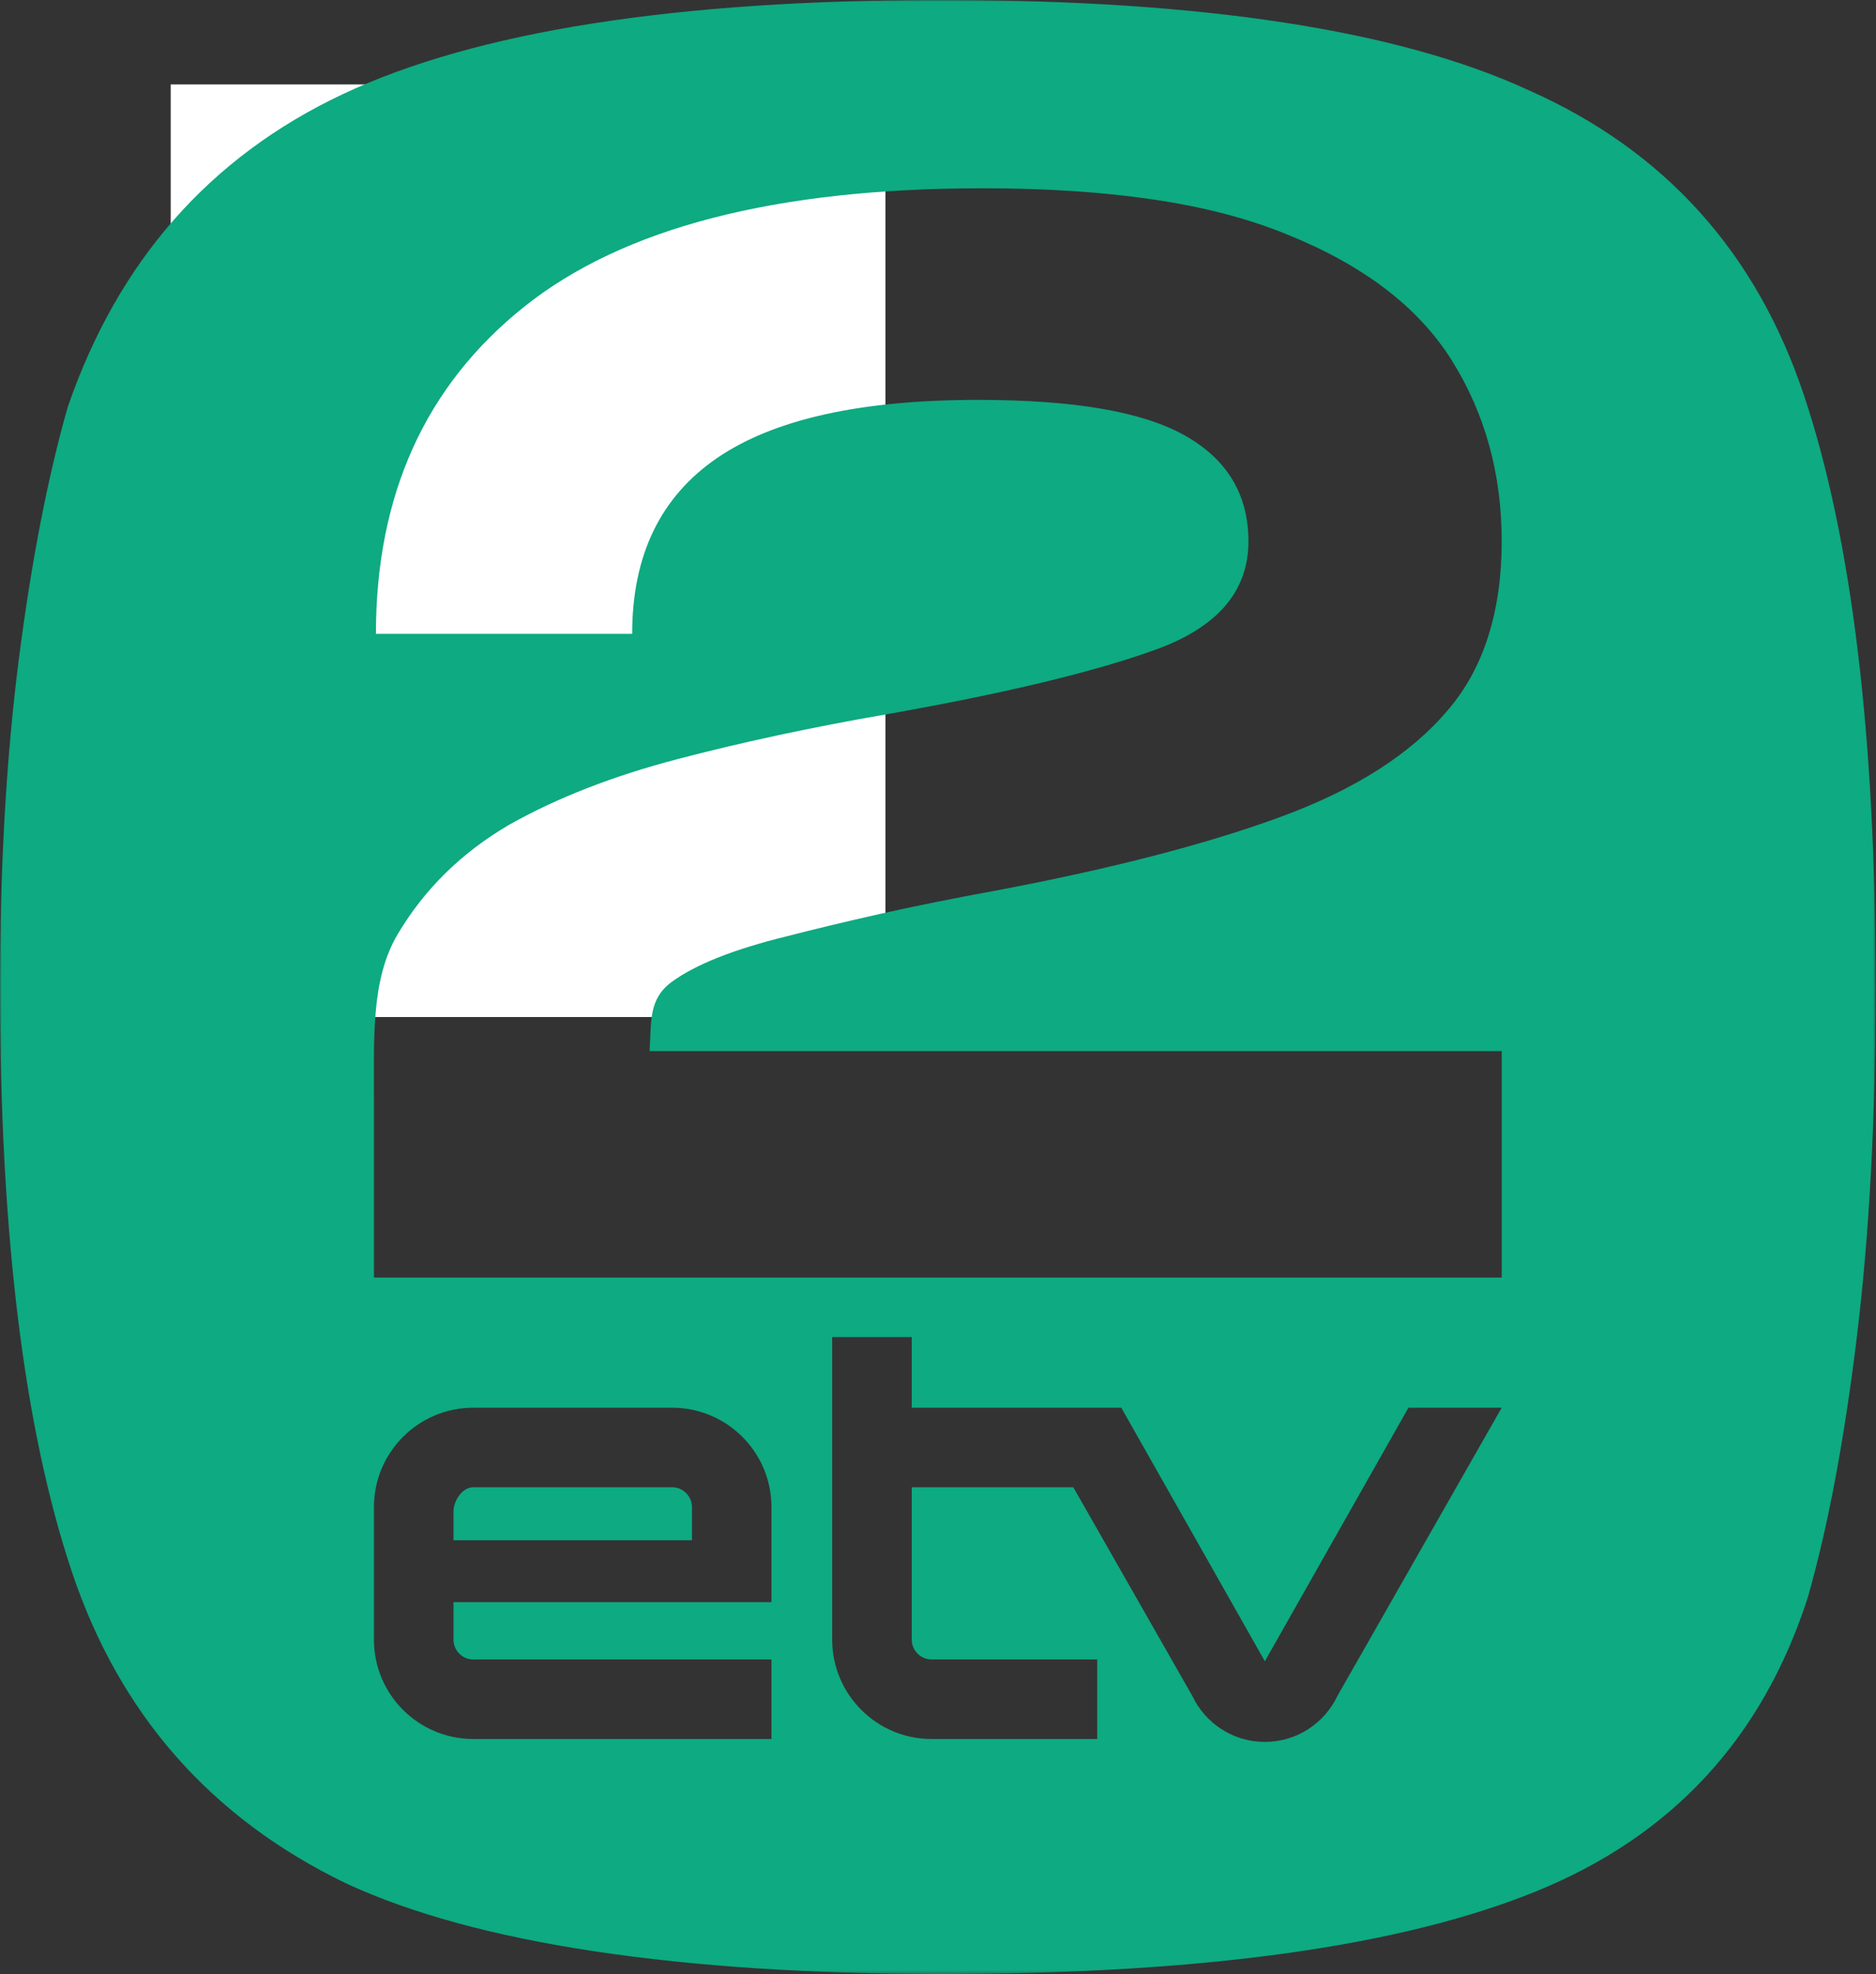
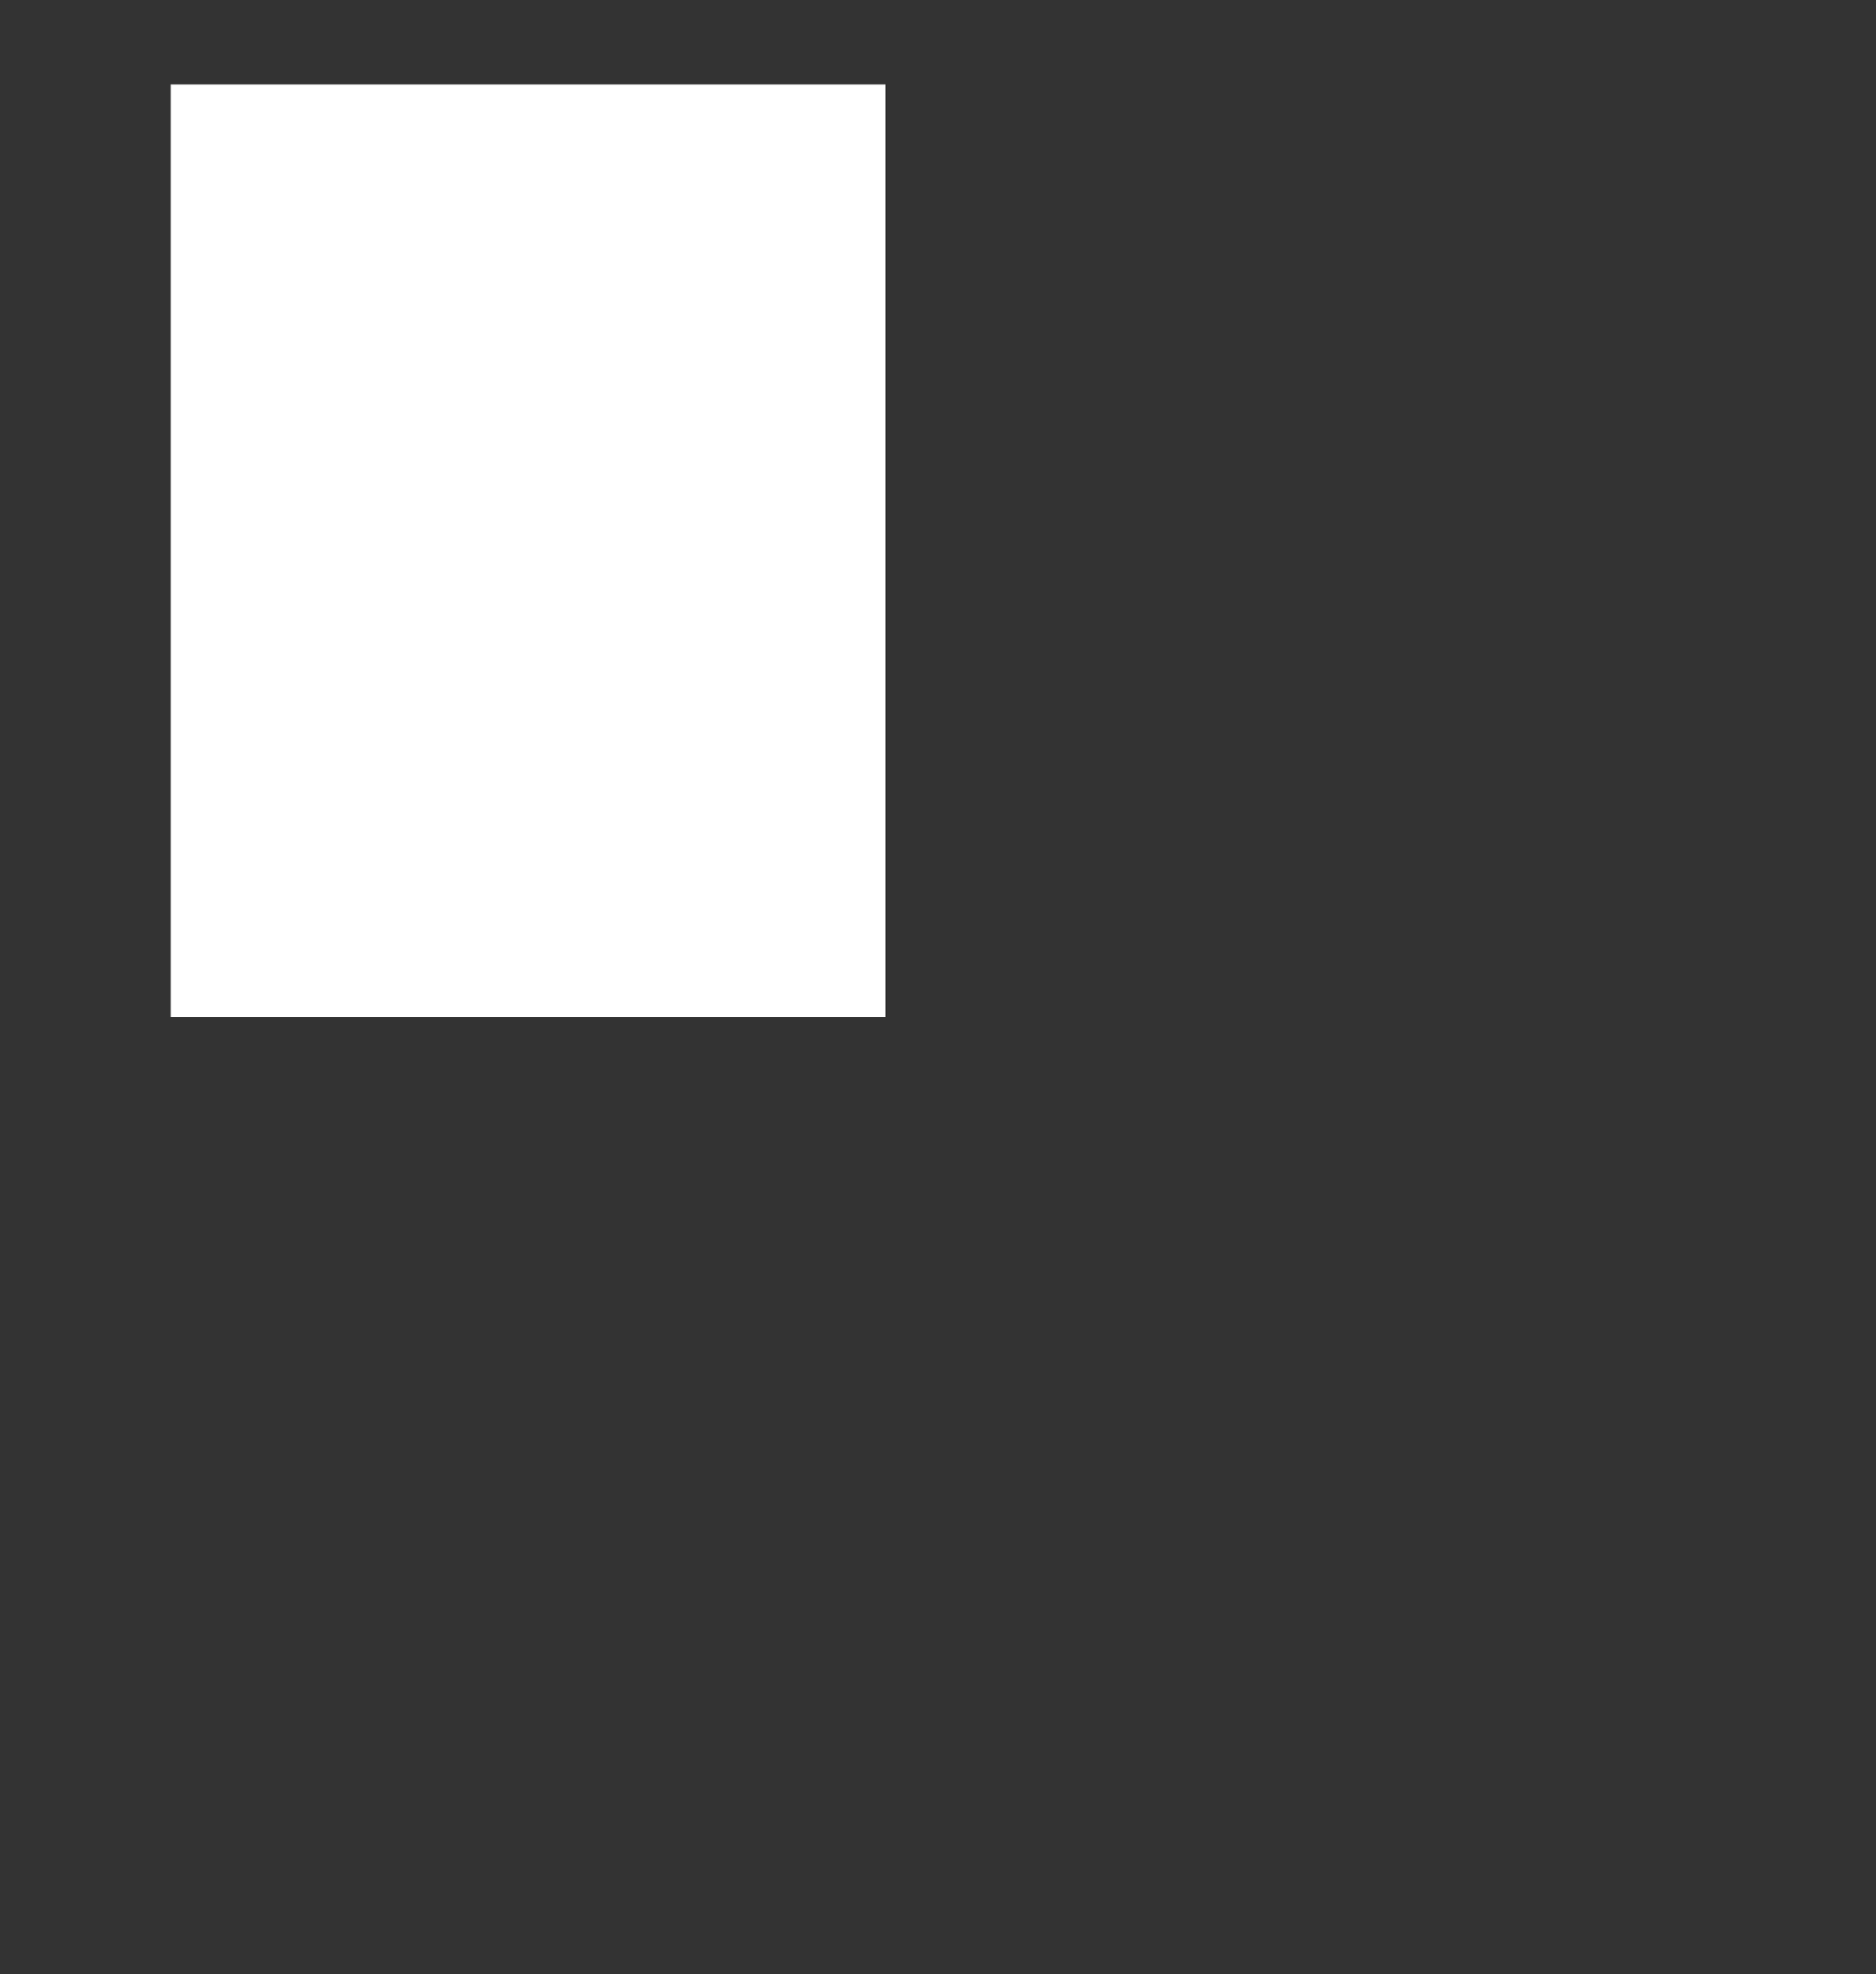
<svg xmlns="http://www.w3.org/2000/svg" xmlns:ns1="http://sodipodi.sourceforge.net/DTD/sodipodi-0.dtd" xmlns:ns2="http://www.inkscape.org/namespaces/inkscape" xmlns:xlink="http://www.w3.org/1999/xlink" width="1000" height="1052.2" viewBox="0 0 1000 1052.2" version="1.1" id="svg53120" ns1:docname="ETV2_logo_(2018).svg" ns2:version="1.1.1 (3bf5ae0d25, 2021-09-20)">
  <rect x="0" y="0" width="1000" height="1052.2" fill="#333333" stroke="none" />
  <title id="title53105">Artboard</title>
  <desc id="desc53107">Created with Sketch.</desc>
  <defs id="defs53110">
    <polygon id="path-1" points="563.273,0 563.273,592.676 0,592.676 0,0 " />
  </defs>
  <g id="Artboard" stroke="none" stroke-width="1" fill="none" fill-rule="evenodd" transform="translate(-0.618,-0.162)">
    <g id="Group-3" transform="translate(0.618,0.161)">
      <rect id="Rectangle" fill="#ffffff" x="91" y="45" width="381" height="497" />
      <mask id="mask-2" fill="#ffffff">
        <use xlink:href="#path-1" id="use53113" x="0" y="0" width="100%" height="100%" />
      </mask>
      <g id="Clip-2" />
-       <path d="M 450.986,315.579 H 195.07 c 0.594,-8.647 -0.455,-15.585 6.704,-20.803 7.158,-5.219 18.643,-9.767 34.447,-13.648 8.055,-2.086 17.376,-4.324 27.964,-6.711 10.588,-2.383 22.446,-4.77 35.568,-7.158 34.602,-6.56 63.012,-13.942 85.233,-22.146 22.218,-8.201 38.848,-18.866 49.886,-31.987 5.366,-6.265 9.394,-13.649 12.078,-22.146 2.683,-8.502 4.028,-17.973 4.028,-28.411 0,-20.283 -4.998,-38.403 -14.989,-54.361 -9.991,-15.959 -26.47,-28.56 -49.438,-37.805 -11.634,-4.774 -25.055,-8.278 -40.268,-10.514 -15.208,-2.238 -31.907,-3.354 -51.293,-3.354 -62.042,0 -107.897,11.855 -137.578,35.568 -29.678,23.709 -44.516,56.447 -44.516,98.203 h 76.953 c 0,-23.564 8.501,-41.159 25.504,-52.794 16.998,-11.631 43.099,-17.449 78.294,-17.449 29.23,0 49.579,3.581 62.257,10.738 12.676,7.158 19.013,17.749 19.013,31.768 0,14.912 -9.245,25.723 -27.738,32.435 -18.492,6.71 -45.485,13.198 -80.981,19.462 -22.369,3.877 -43.248,8.351 -62.635,13.422 -19.389,5.07 -36.241,11.635 -50.557,19.686 -14.318,8.351 -25.503,19.312 -33.558,32.884 -8.049,13.572 -7.148,30.797 -7.148,51.677 v 51.451 h 338.686 z m -0.014,107.08 h -28.006 l -43.114,76.127 -43.113,-76.127 h -25.734 -37.202 v -21.207 h -23.888 v 90.834 c 0,16.476 13.372,29.836 29.85,29.836 h 49.745 v -23.88 h -49.745 c -3.291,0 -5.962,-2.681 -5.962,-5.975 v -45.729 h 48.527 l 35.735,62.644 c 3.855,8.16 12.161,13.812 21.787,13.812 9.627,0 17.936,-5.652 21.79,-13.812 z m -219.294,29.837 c 0,-16.477 -13.358,-29.837 -29.836,-29.837 h -59.705 c -16.478,0 -29.837,13.354 -29.837,29.837 v 39.79 c 0,16.476 13.359,29.836 29.837,29.836 h 89.541 v -23.88 h -89.541 c -3.291,0 -5.946,-2.668 -5.946,-5.956 v -11.255 h 95.487 z m 331.595,-156.157 c 0,39.211 -1.89,74.276 -5.656,105.19 -3.772,30.915 -8.672,56.932 -14.705,78.044 -13.574,42.226 -40.717,71.63 -81.437,88.223 -40.717,16.589 -100.288,24.88 -178.705,24.88 -39.211,-10e-4 -73.897,-2.264 -104.06,-6.788 -30.161,-4.525 -55.046,-11.311 -74.65,-20.356 C 63.343,545.924 35.819,514.631 21.491,471.653 7.166,428.67 0,370.233 0,296.337 c 0.002,-36.192 1.889,-68.995 5.657,-98.4 3.772,-29.409 8.675,-54.668 14.704,-75.78 15.084,-43.736 42.605,-75.029 82.569,-93.88 39.963,-18.85 99.909,-28.278 179.841,-28.277 39.206,0 73.518,2.262 102.924,6.787 29.41,4.524 53.916,11.311 73.518,20.361 40.721,18.098 68.243,48.634 82.568,91.618 14.326,42.978 21.492,102.171 21.492,177.573 z m -355.471,156.18 v 9.932 h -71.611 v -8.631 c 0,-3.295 2.655,-7.282 5.946,-7.282 h 59.705 c 3.292,0 5.96,2.687 5.96,5.981 z" id="Fill-1" fill="#0eaa81" mask="url(#mask-2)" transform="matrix(1.775,0,0,1.775,0,-1.5506761e-4)" />
    </g>
  </g>
</svg>